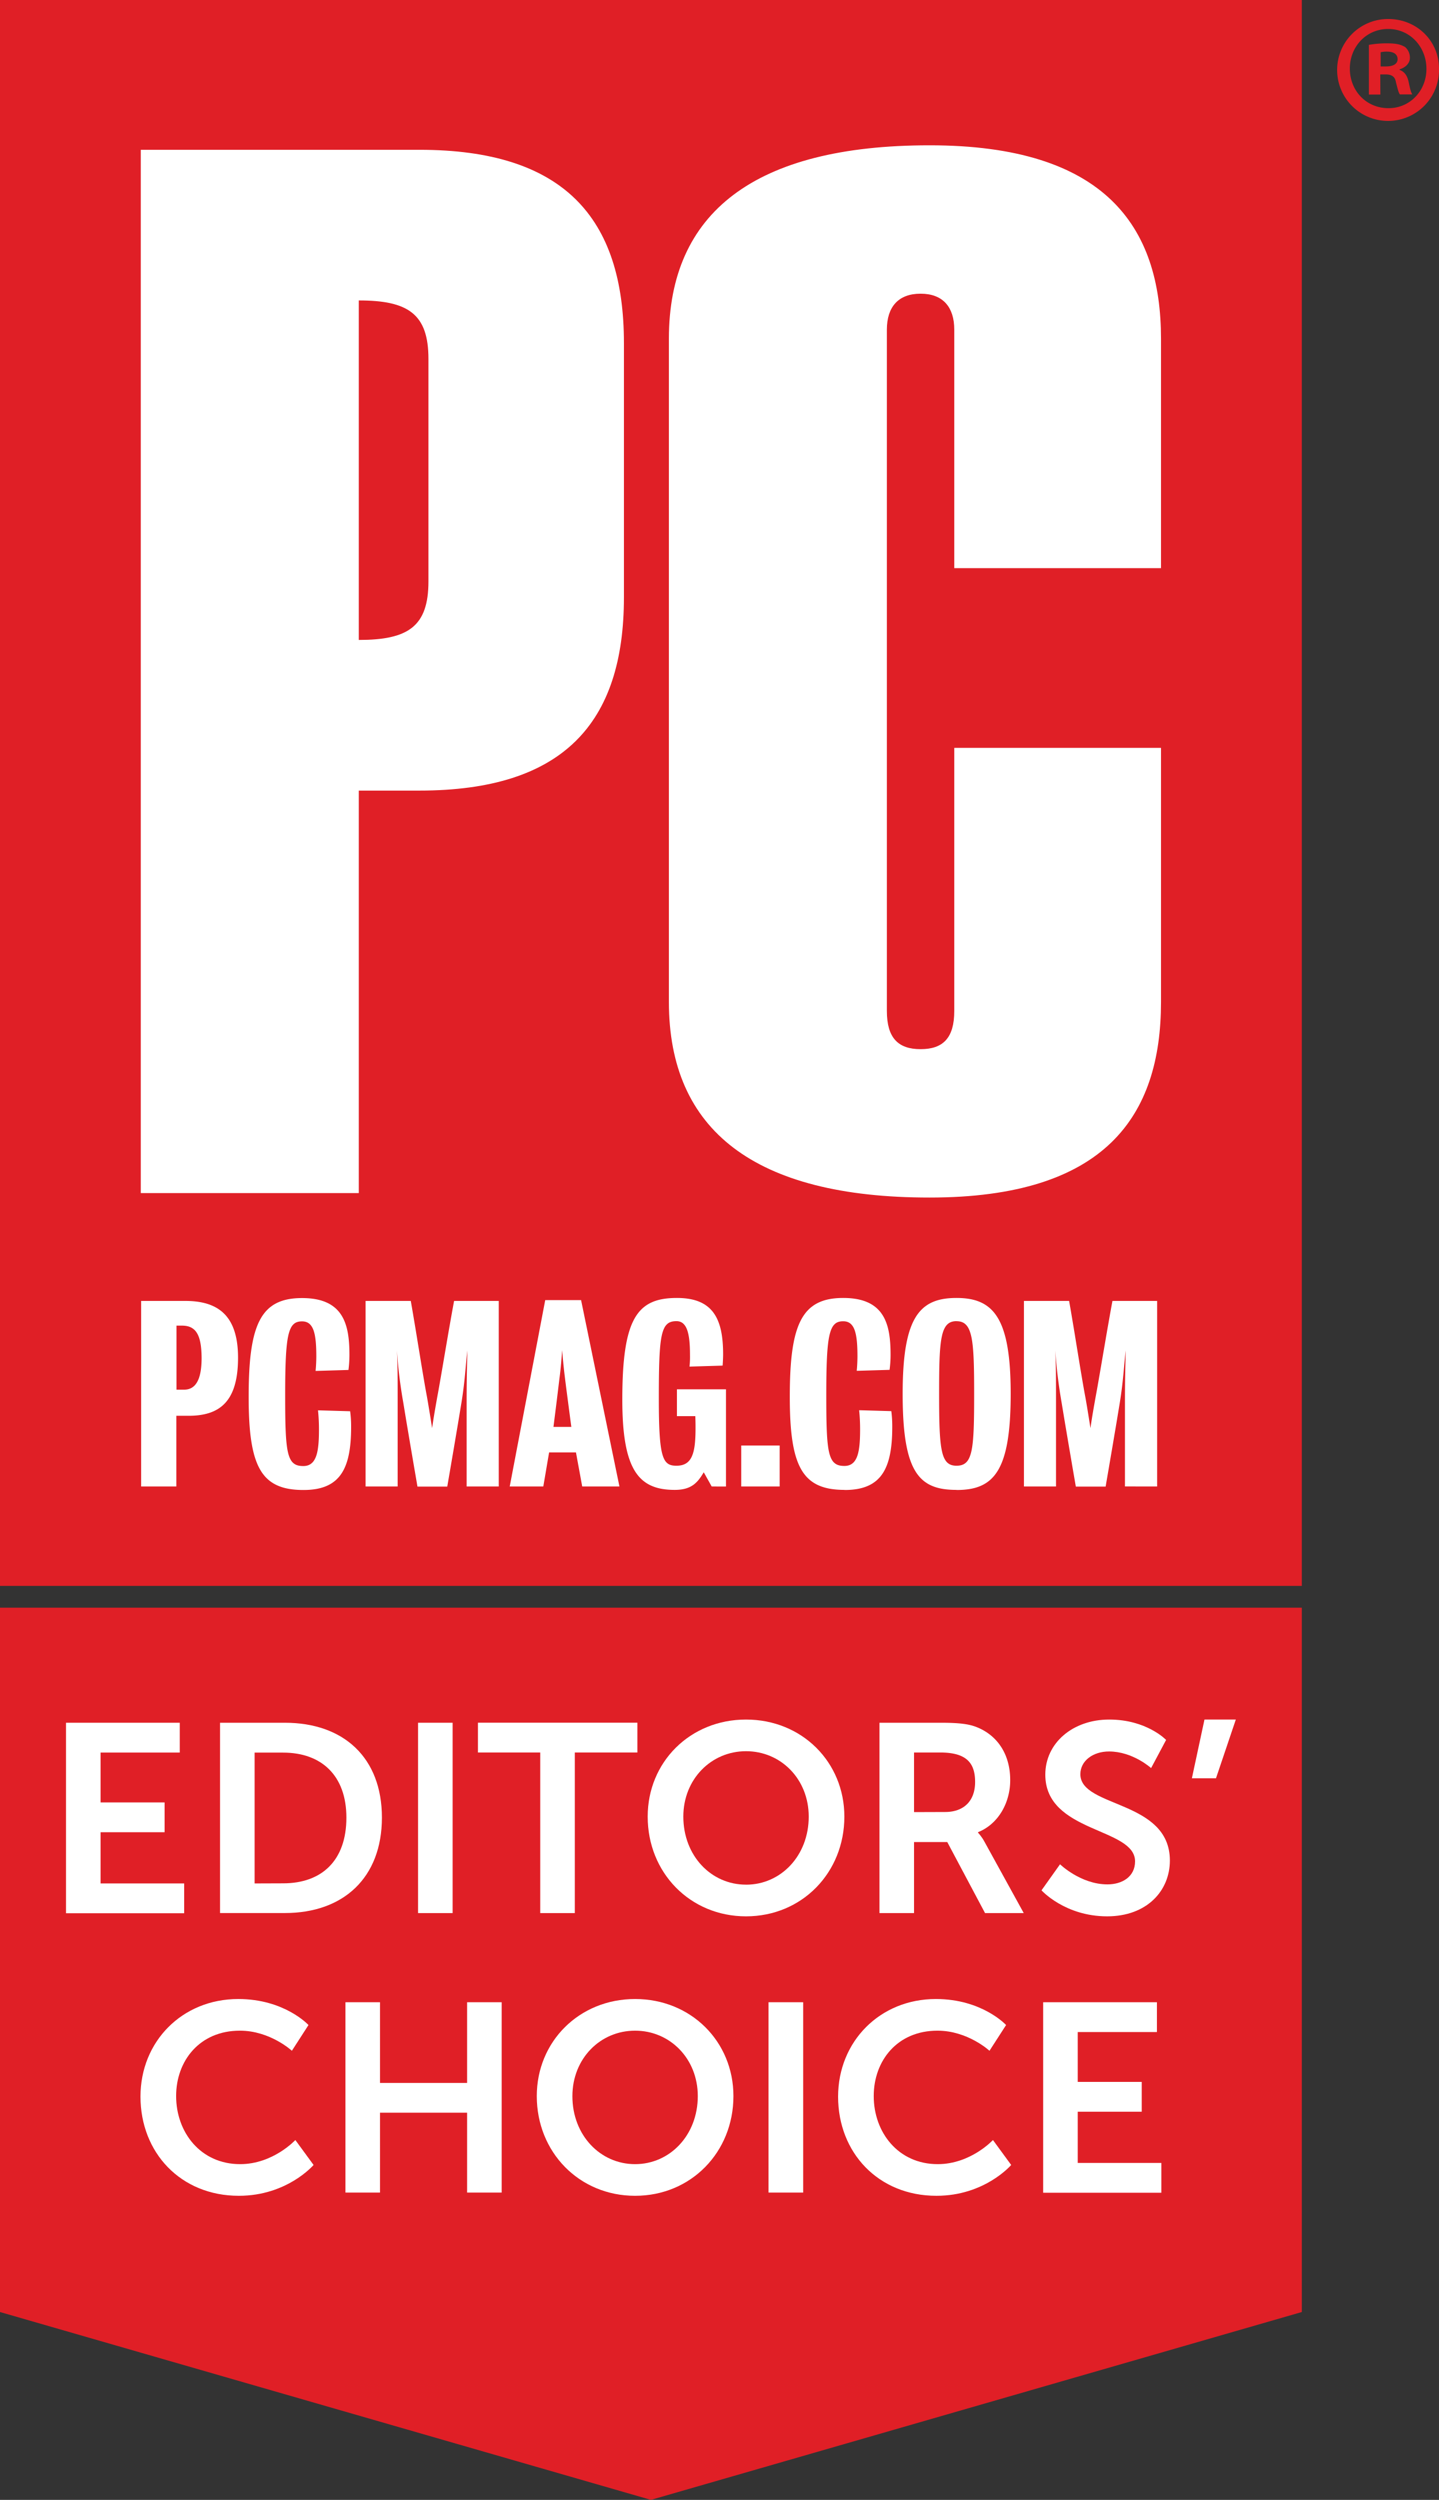
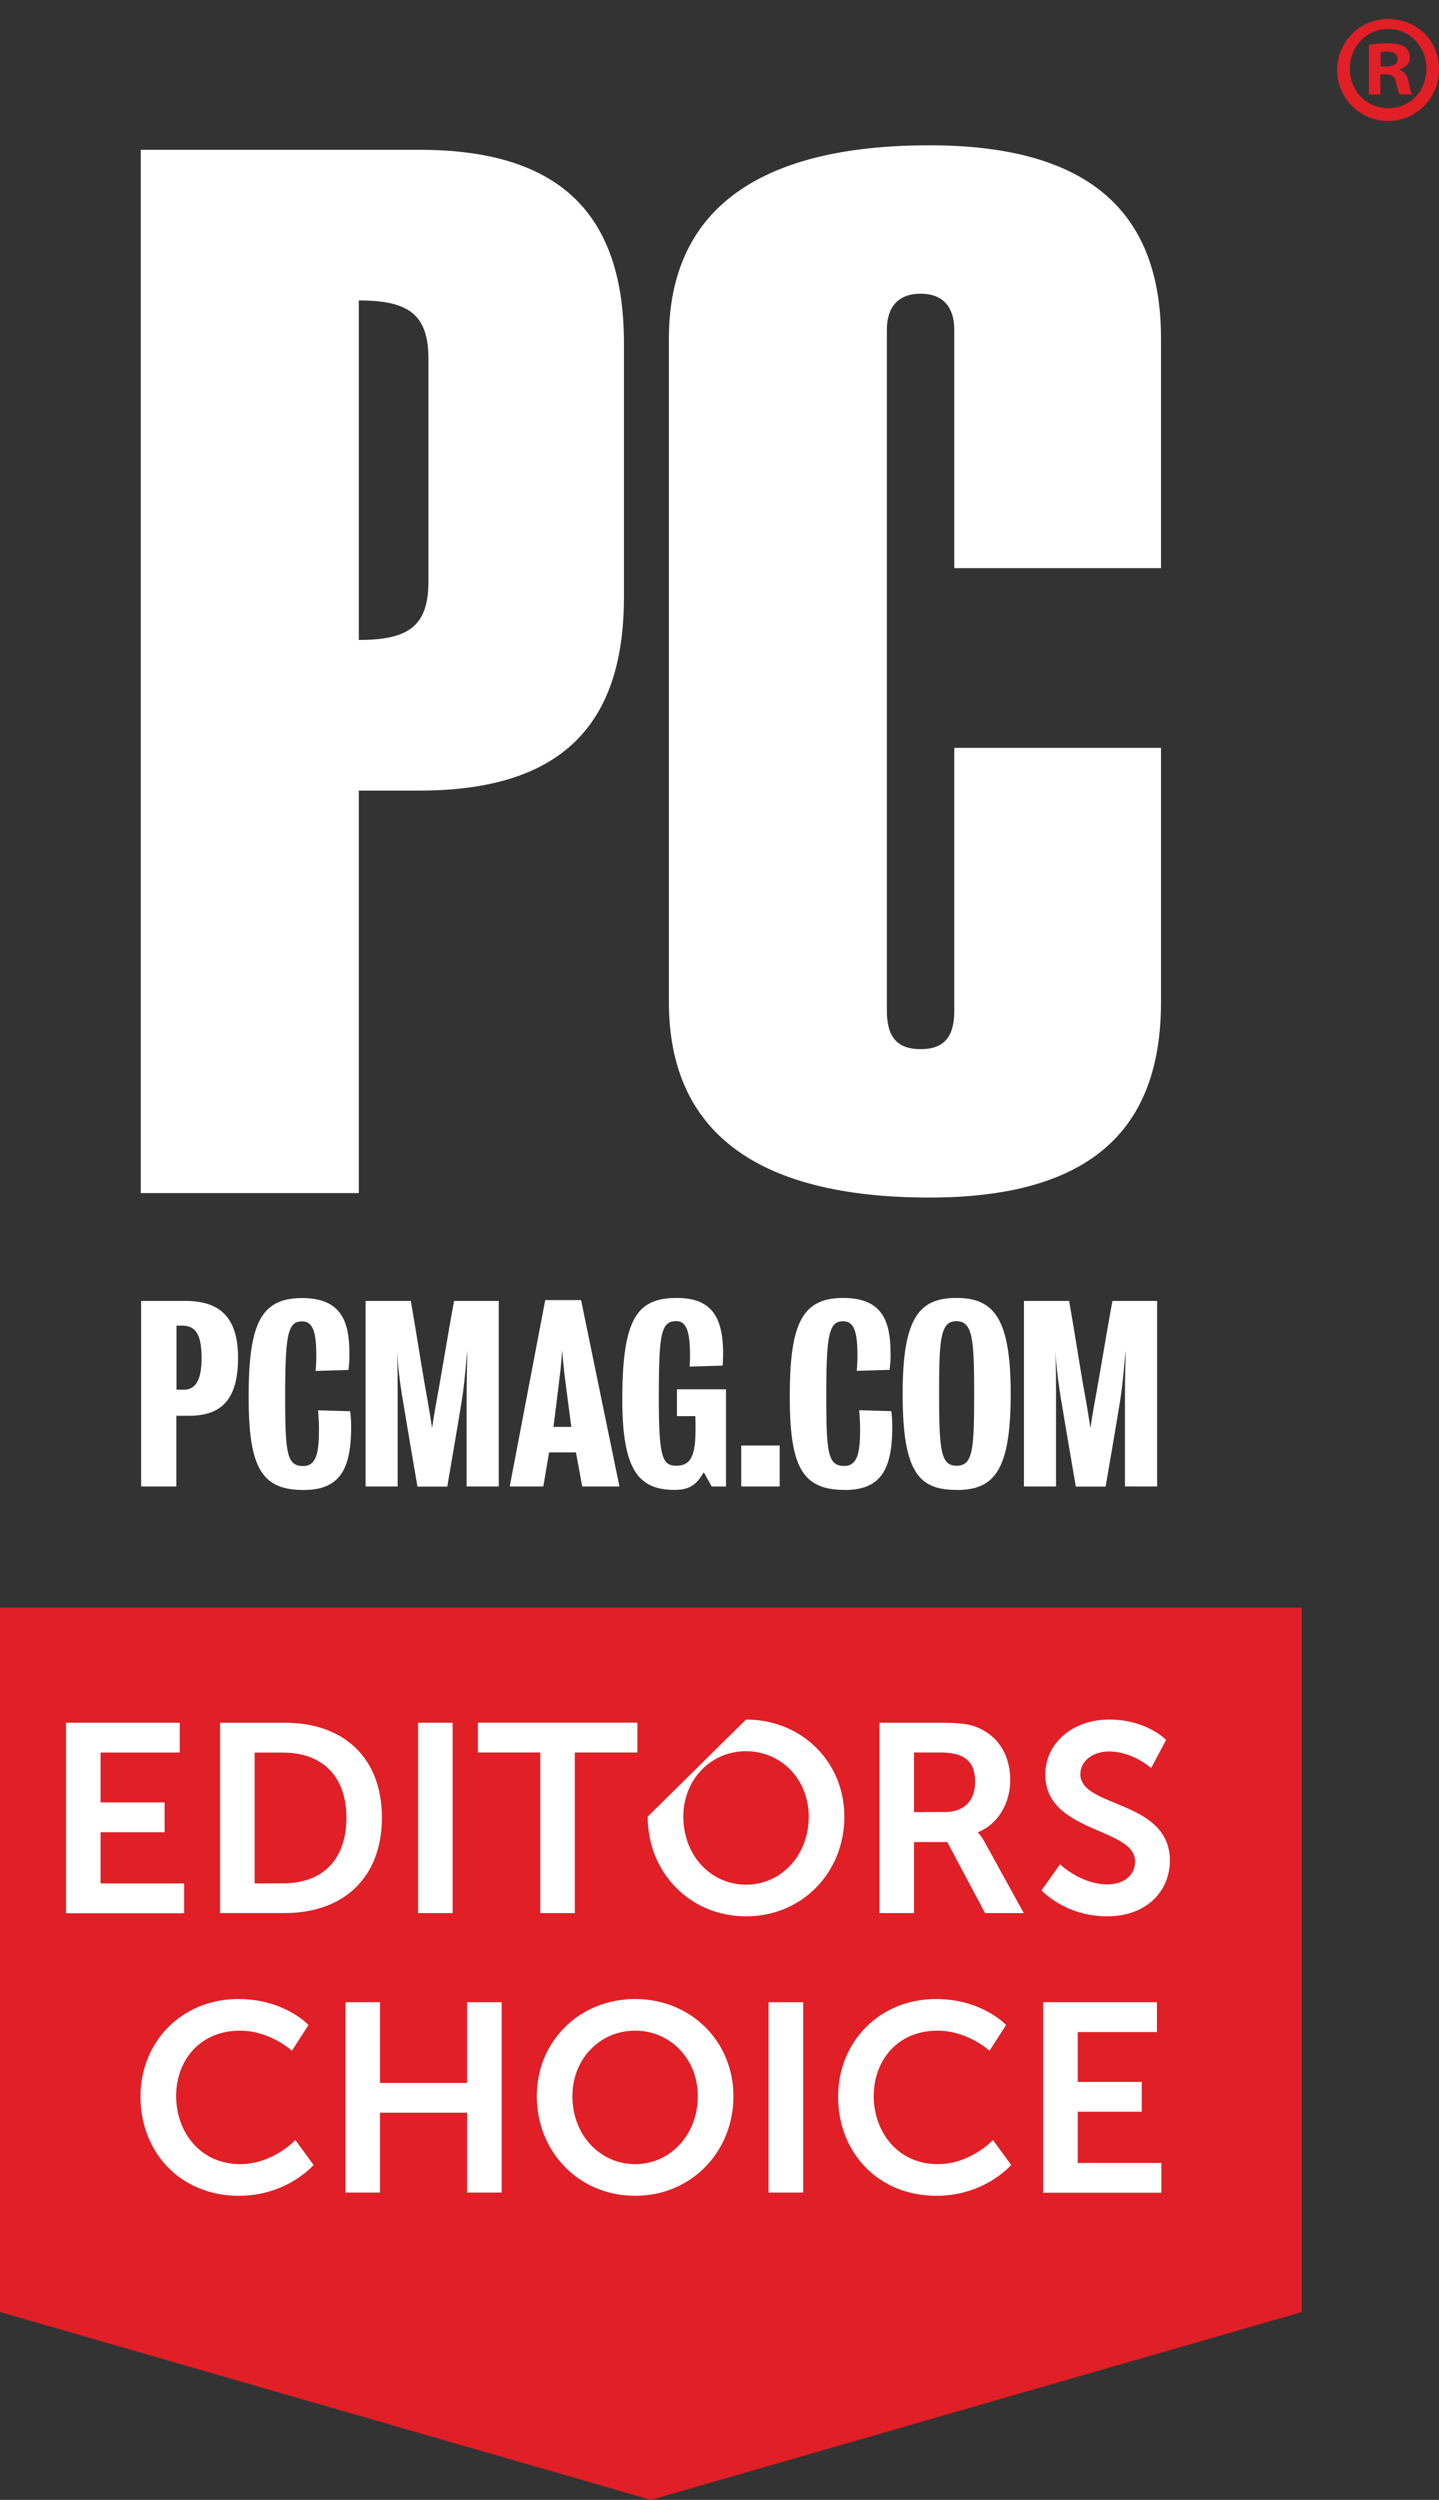
<svg xmlns="http://www.w3.org/2000/svg" viewBox="0 0 531.31 922.52">
  <rect x="0" y="0" width="531.31" height="922.52" fill="#333333" stroke="none" />
-   <path d="m0 0h480.66v585.24h-480.66z" fill="#e01f26" />
  <path d="m472.12 351.43h-76.33v97.07c0 10-4.15 14.11-12.44 14.11s-12.45-4.15-12.45-14.11v-251.4c0-8.3 4.15-13.28 12.45-13.28s12.44 5 12.44 13.28v88h76.33v-84.68c0-41.49-20.73-71.36-85.45-71.36s-96.25 24.94-96.25 71.36v244.77c0 47.28 31.53 72.18 96.25 72.18s85.45-29.87 85.45-72.18zm-198.3-149.35c0-46.47-22.4-71.36-75.5-71.36h-102.89v385h80.49v-148.53h22.4c53.1 0 75.5-24.89 75.5-71.35zm-97.9 109.52v-125.29c18.25 0 25.72 5 25.72 21.58v82.11c0 16.62-7.47 21.6-25.72 21.6z" fill="#fff" transform="translate(-43.45 -75.44)" />
  <path d="m113.11 597.9h-4.55v26.1h-13v-68.48h16.33c12.49 0 19.45 5.79 19.45 21-.03 15.94-6.55 21.38-18.23 21.38zm-2.5-33.27h-2v23.63h2.85c4 0 6.43-3.3 6.43-11.68-.05-8.75-2.2-11.95-7.28-11.95zm44.9 60.66c-15.61 0-20.25-8.48-20.25-34.35 0-26.58 4.28-36.48 19.71-36.48s17.5 9.9 17.5 21a43.75 43.75 0 0 1 -.36 5.53l-12.14.36c.19-1.78.27-4.11.27-5.36 0-8.47-1-12.93-5.27-12.93-5.17 0-6.23 4.64-6.23 27.39 0 21.5.62 26 6.69 26 5 0 5.79-5.44 5.79-13.56a69.38 69.38 0 0 0 -.35-7l11.86.34a41.92 41.92 0 0 1 .36 5.8c0 15.51-4.09 23.26-17.58 23.26zm60.23-1.29v-31.09c0-10.36.17-12.58.26-19.1-.72 6.52-.89 11.33-2.15 19.1-1.69 10.44-5.26 31.13-5.26 31.13h-11s-3.57-20.69-5.26-31.13a174.78 174.78 0 0 1 -2.32-19.1c.26 6.78.26 8.74.26 19.1v31.09h-11.84v-68.48h16.69c2.23 12.67 4.29 26.41 6 35.52.71 4.09 1 5.88 1.87 11.41.81-5.44 1.25-7.76 1.88-11.33 1.69-9.1 3.92-23.1 6.24-35.6h16.49v68.48zm42.68 0-2.31-12.57h-9.92l-2.14 12.57h-12.4l13.11-68.78h13.24l14.16 68.78zm-6.34-39.79c-.54-4.19-.89-8.21-1.07-10.53-.18 2.32-.44 6.34-1 10.45-1.01 8.51-2.21 17.87-2.21 17.87h6.6s-1.25-9.36-2.32-17.75zm54.15 39.79-2.94-5.25c-2.23 3.75-4.46 6.5-10.71 6.5-13.28 0-19.36-7.22-19.36-33.28 0-30 5.44-37.55 20.17-37.55 13.3 0 17.05 7.67 17.05 20.78 0 1.16-.1 3.3-.19 4.19l-12.22.36a32.65 32.65 0 0 0 .18-4.28c0-7.85-1.07-12.49-5-12.49-5.79 0-6.51 4.73-6.51 28.64 0 22 1.43 24.71 6.51 24.71 5.72 0 7.05-4.46 7.05-13.82 0-1.25 0-2.14-.08-4.47h-6.79v-9.91h18.11v35.87zm10.9 0v-15.12h14.19v15.12zm38.18 1.25c-15.61 0-20.25-8.48-20.25-34.35 0-26.58 4.28-36.48 19.72-36.48s17.49 9.9 17.49 21a41.71 41.71 0 0 1 -.37 5.53l-12.13.36c.19-1.78.27-4.11.27-5.36 0-8.47-1-12.93-5.26-12.93-5.18 0-6.25 4.64-6.25 27.39 0 21.5.62 26 6.7 26 5 0 5.79-5.44 5.79-13.56a69.38 69.38 0 0 0 -.35-7l11.87.34a43.51 43.51 0 0 1 .35 5.8c0 15.55-4.1 23.3-17.58 23.3zm41.31 0c-13.82 0-19.89-6.33-19.89-35.42 0-28.1 6.07-35.41 19.89-35.41s20 7.58 20 35.41c-.01 28.5-6.18 35.46-20 35.46zm0-62.27c-6 0-6.43 6.69-6.43 26.85 0 20.87.63 26.5 6.43 26.5 6 0 6.51-5.63 6.51-26.5 0-20.12-.53-26.83-6.51-26.83zm62.19 61v-31.07c0-10.36.18-12.58.26-19.1-.71 6.52-.89 11.33-2.14 19.1-1.69 10.44-5.26 31.13-5.26 31.13h-11s-3.57-20.69-5.27-31.13a185.19 185.19 0 0 1 -2.32-19.1c.27 6.78.27 8.74.27 19.1v31.09h-11.84v-68.48h16.68c2.24 12.67 4.28 26.41 6 35.52.73 4.09 1 5.88 1.88 11.41.8-5.44 1.25-7.76 1.88-11.33 1.69-9.1 3.93-23.1 6.24-35.6h16.5v68.48z" fill="#fff" transform="translate(-43.45 -75.44)" />
  <path d="m0 853.2v-259.92h480.66v259.92l-240.33 69.32z" fill="#e01f26" />
  <g transform="translate(-43.45 -75.44)">
    <path d="m574.76 100.74a18.81 18.81 0 1 1 -18.76-18.29c10.62 0 18.76 8.14 18.76 18.29zm-32.92 0c0 8.15 6 14.62 14.28 14.62 8 0 14-6.47 14-14.5s-5.96-14.73-14.12-14.73-14.16 6.58-14.16 14.61zm11.28 9.6h-4.25v-18.34a36.63 36.63 0 0 1 7-.56c3.45 0 5 .56 6.35 1.34a5.09 5.09 0 0 1 1.79 4c0 2-1.57 3.57-3.79 4.24v.22c1.78.67 2.79 2 3.34 4.46.56 2.79.89 3.91 1.35 4.58h-4.58c-.56-.67-.89-2.34-1.46-4.46-.32-2-1.44-2.91-3.79-2.91h-2zm.1-10.38h2c2.35 0 4.25-.78 4.25-2.67 0-1.68-1.23-2.8-3.91-2.8a10.21 10.21 0 0 0 -2.35.23z" fill="#e01f26" />
    <path d="m67.82 711.18h42v11h-29.24v18.4h23.64v11h-23.64v18.9h30.87v11h-43.63z" fill="#fff" />
    <path d="m124.7 711.18h23.94c21.67 0 35.82 12.86 35.82 35s-14.15 35.22-35.82 35.22h-23.94zm23.3 59.26c14.25 0 23.35-8.41 23.35-24.24 0-15.63-9.3-24-23.35-24h-10.54v48.28z" fill="#fff" />
    <path d="m197.81 711.18h12.76v70.24h-12.76z" fill="#fff" />
    <path d="m242.92 722.16h-23v-11h58.87v11h-23.11v59.26h-12.76z" fill="#fff" />
-     <path d="m318.9 710c20.68 0 36.31 15.73 36.31 35.82 0 20.67-15.63 36.8-36.31 36.8s-36.31-16.13-36.31-36.8c0-20.1 15.63-35.82 36.31-35.82zm0 60.94c12.86 0 23.15-10.68 23.15-25.12 0-13.86-10.29-24.14-23.15-24.14s-23.15 10.32-23.15 24.13c0 14.44 10.25 25.12 23.15 25.12z" fill="#fff" />
+     <path d="m318.9 710c20.68 0 36.31 15.73 36.31 35.82 0 20.67-15.63 36.8-36.31 36.8s-36.31-16.13-36.31-36.8zm0 60.94c12.86 0 23.15-10.68 23.15-25.12 0-13.86-10.29-24.14-23.15-24.14s-23.15 10.32-23.15 24.13c0 14.44 10.25 25.12 23.15 25.12z" fill="#fff" />
    <path d="m368.17 711.18h22.65c7.62 0 11.08.59 14.15 2 7 3.16 11.47 9.89 11.47 19.19 0 8.41-4.45 16.23-11.87 19.19v.2a17.3 17.3 0 0 1 2.43 3.44l14.44 26.22h-14.29l-13.95-26.22h-12.27v26.22h-12.76zm24.23 32.94c6.83 0 11.08-4 11.08-11.08 0-6.72-2.86-10.88-12.86-10.88h-9.69v22z" fill="#fff" />
    <path d="m434.84 763.41s7.62 7.42 17.51 7.42c5.35 0 10.19-2.77 10.19-8.5 0-12.57-33.14-10.39-33.14-32 0-11.63 10.09-20.33 23.6-20.33 13.85 0 21 7.52 21 7.52l-5.54 10.39s-6.73-6.13-15.53-6.13c-5.94 0-10.59 3.46-10.59 8.4 0 12.47 33.05 9.4 33.05 31.86 0 11.18-8.51 20.58-23.15 20.58-15.63 0-24.24-9.6-24.24-9.6z" fill="#fff" />
-     <path d="m488.17 710h11.57l-7.32 21.67h-8.9z" fill="#fff" />
    <path d="m131.43 813.13c17.12 0 25.92 9.6 25.92 9.6l-6.13 9.5s-8-7.42-19.2-7.42c-14.83 0-23.54 11.08-23.54 24.14 0 13.35 9 25.12 23.64 25.12 12.17 0 20.38-8.9 20.38-8.9l6.73 9.2s-9.7 11.38-27.6 11.38c-21.47 0-36.31-15.93-36.31-36.61 0-20.38 15.43-36.01 36.11-36.01z" fill="#fff" />
    <path d="m171 814.32h12.76v29.78h32.16v-29.78h12.76v70.24h-12.76v-29.48h-32.16v29.48h-12.76z" fill="#fff" />
    <path d="m277.94 813.13c20.68 0 36.31 15.73 36.31 35.82 0 20.67-15.63 36.8-36.31 36.8s-36.3-16.13-36.3-36.8c0-20.09 15.63-35.82 36.3-35.82zm0 60.94c12.86 0 23.15-10.68 23.15-25.12 0-13.85-10.29-24.14-23.15-24.14s-23.15 10.29-23.15 24.19c0 14.39 10.29 25.07 23.15 25.07z" fill="#fff" />
    <path d="m327.21 814.32h12.79v70.24h-12.79z" fill="#fff" />
    <path d="m389 813.13c17.11 0 25.92 9.6 25.92 9.6l-6.13 9.5s-8-7.42-19.2-7.42c-14.84 0-23.54 11.08-23.54 24.14 0 13.35 9 25.12 23.64 25.12 12.17 0 20.38-8.9 20.38-8.9l6.73 9.2s-9.7 11.38-27.6 11.38c-21.47 0-36.31-15.93-36.31-36.61.04-20.38 15.47-36.01 36.11-36.01z" fill="#fff" />
    <path d="m428.61 814.32h42v11h-29.24v18.4h23.63v11h-23.63v18.9h30.87v11h-43.63z" fill="#fff" />
  </g>
</svg>